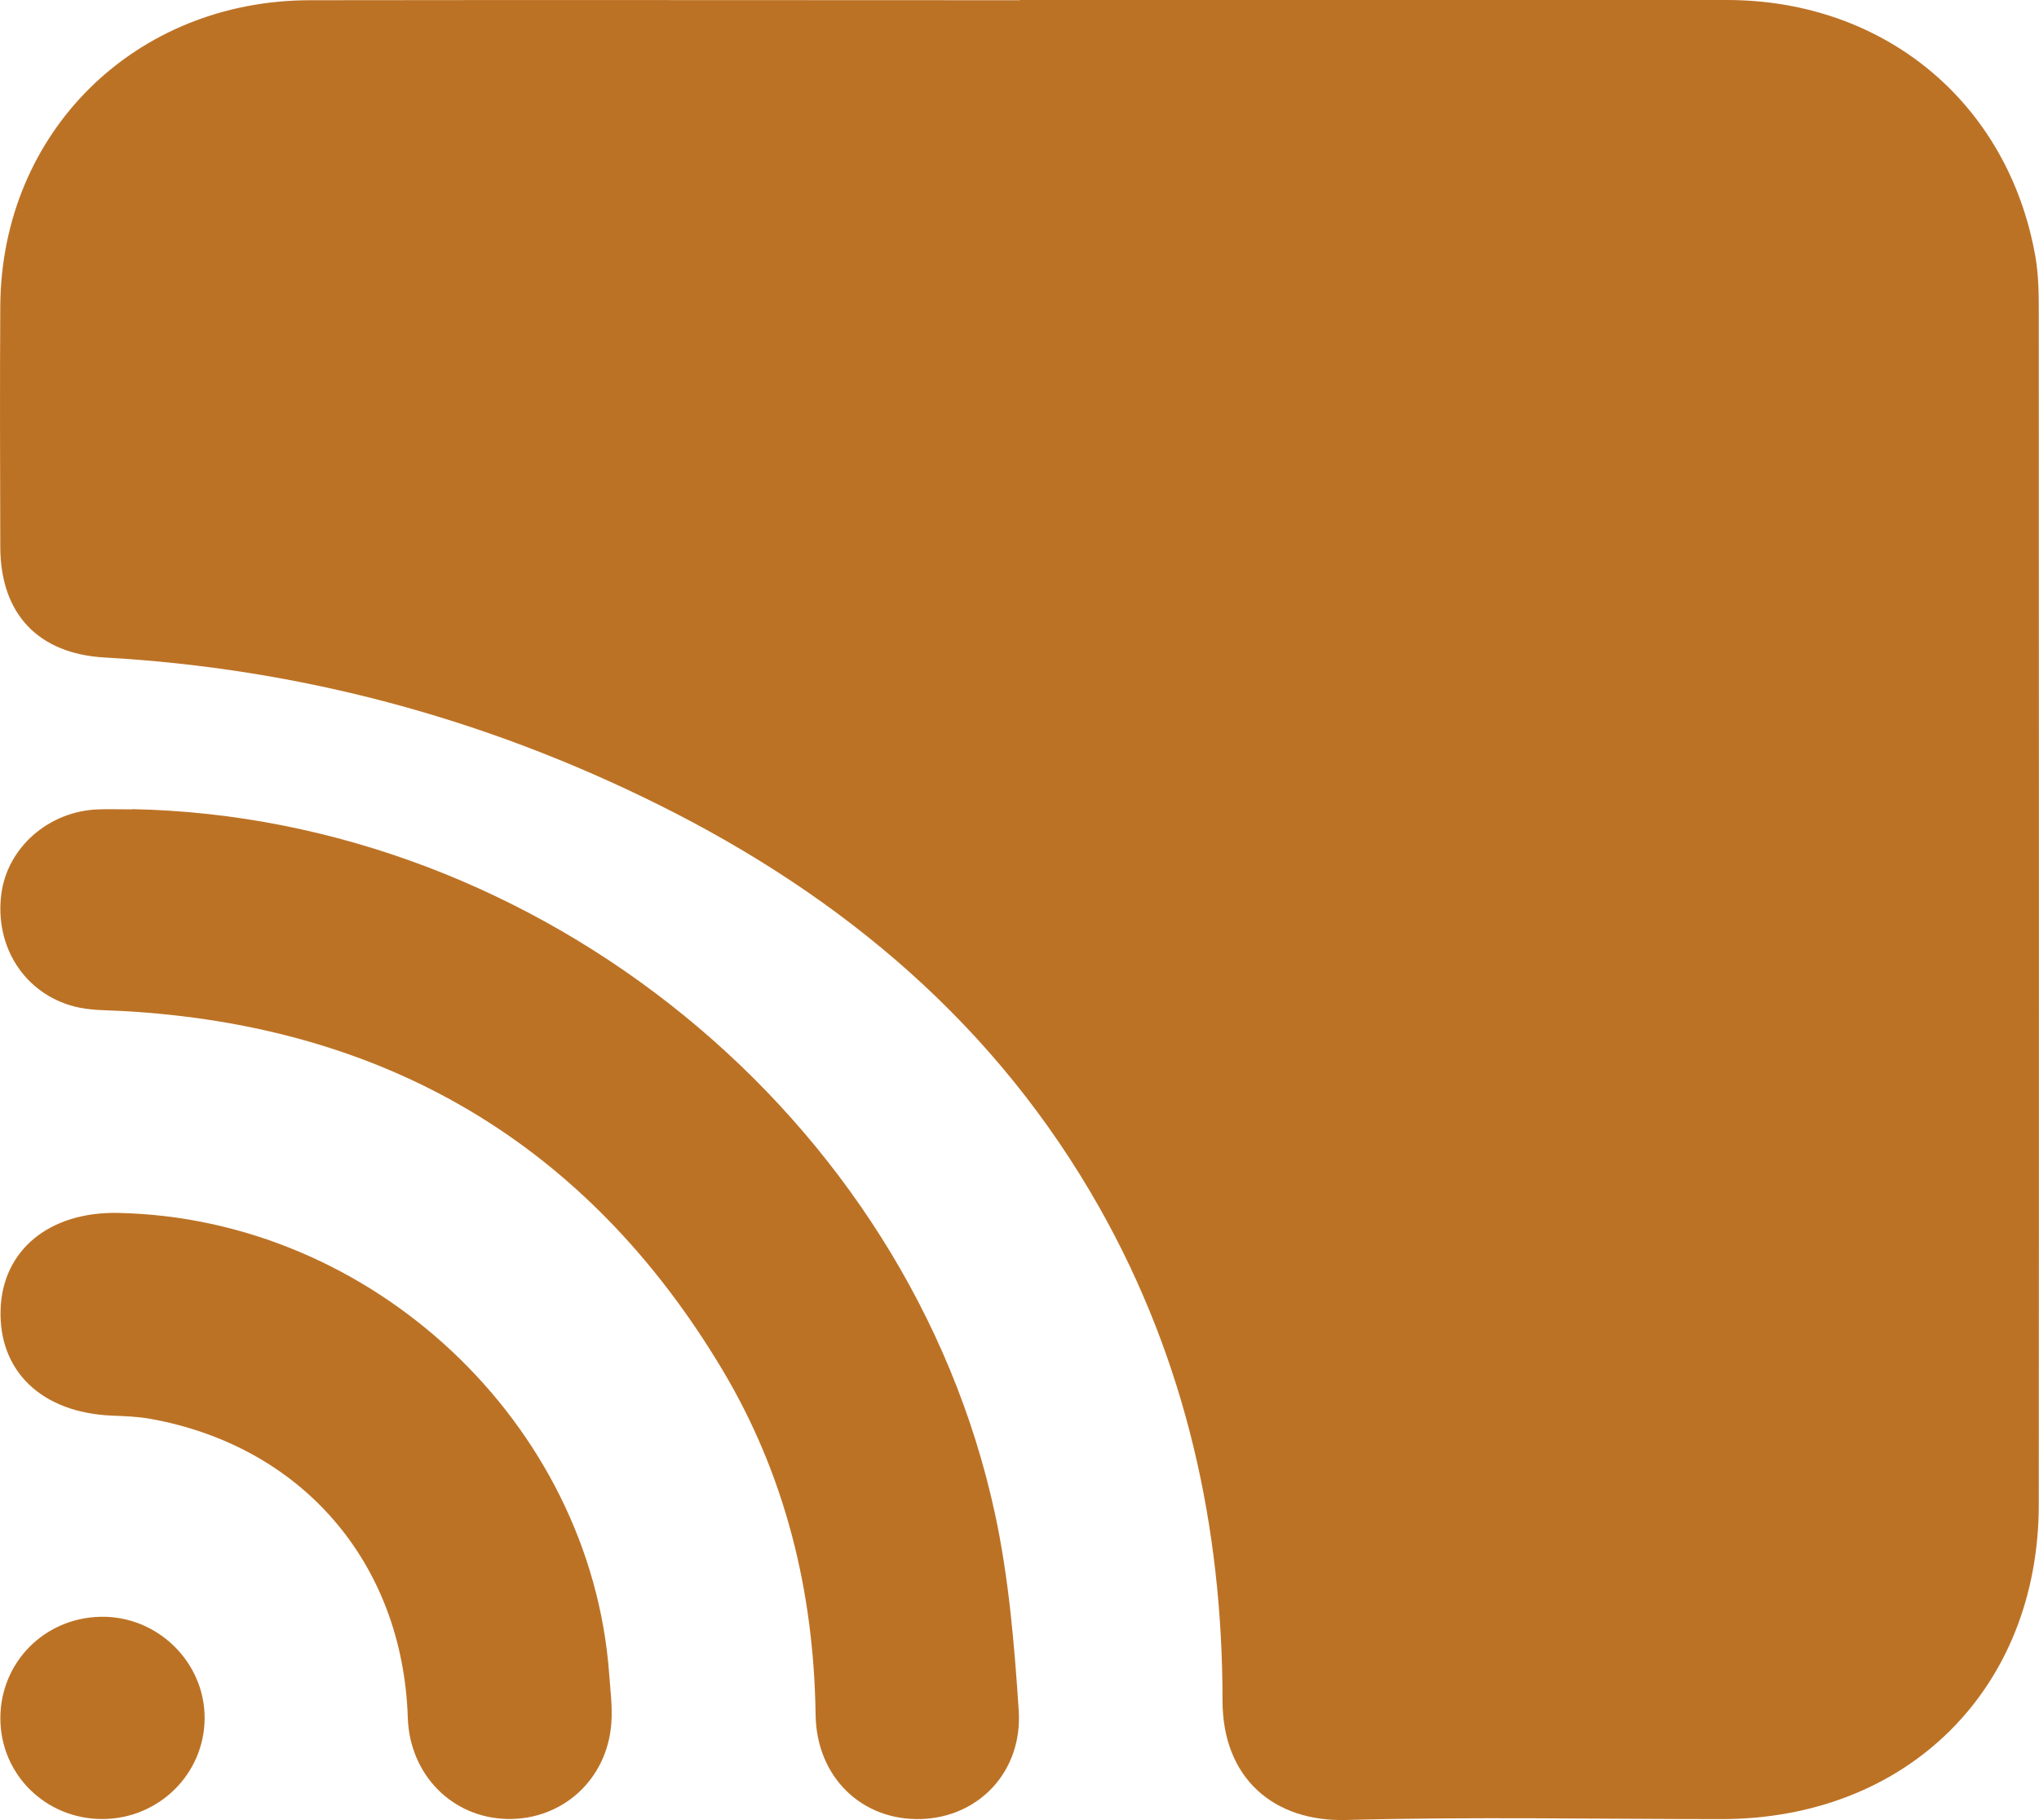
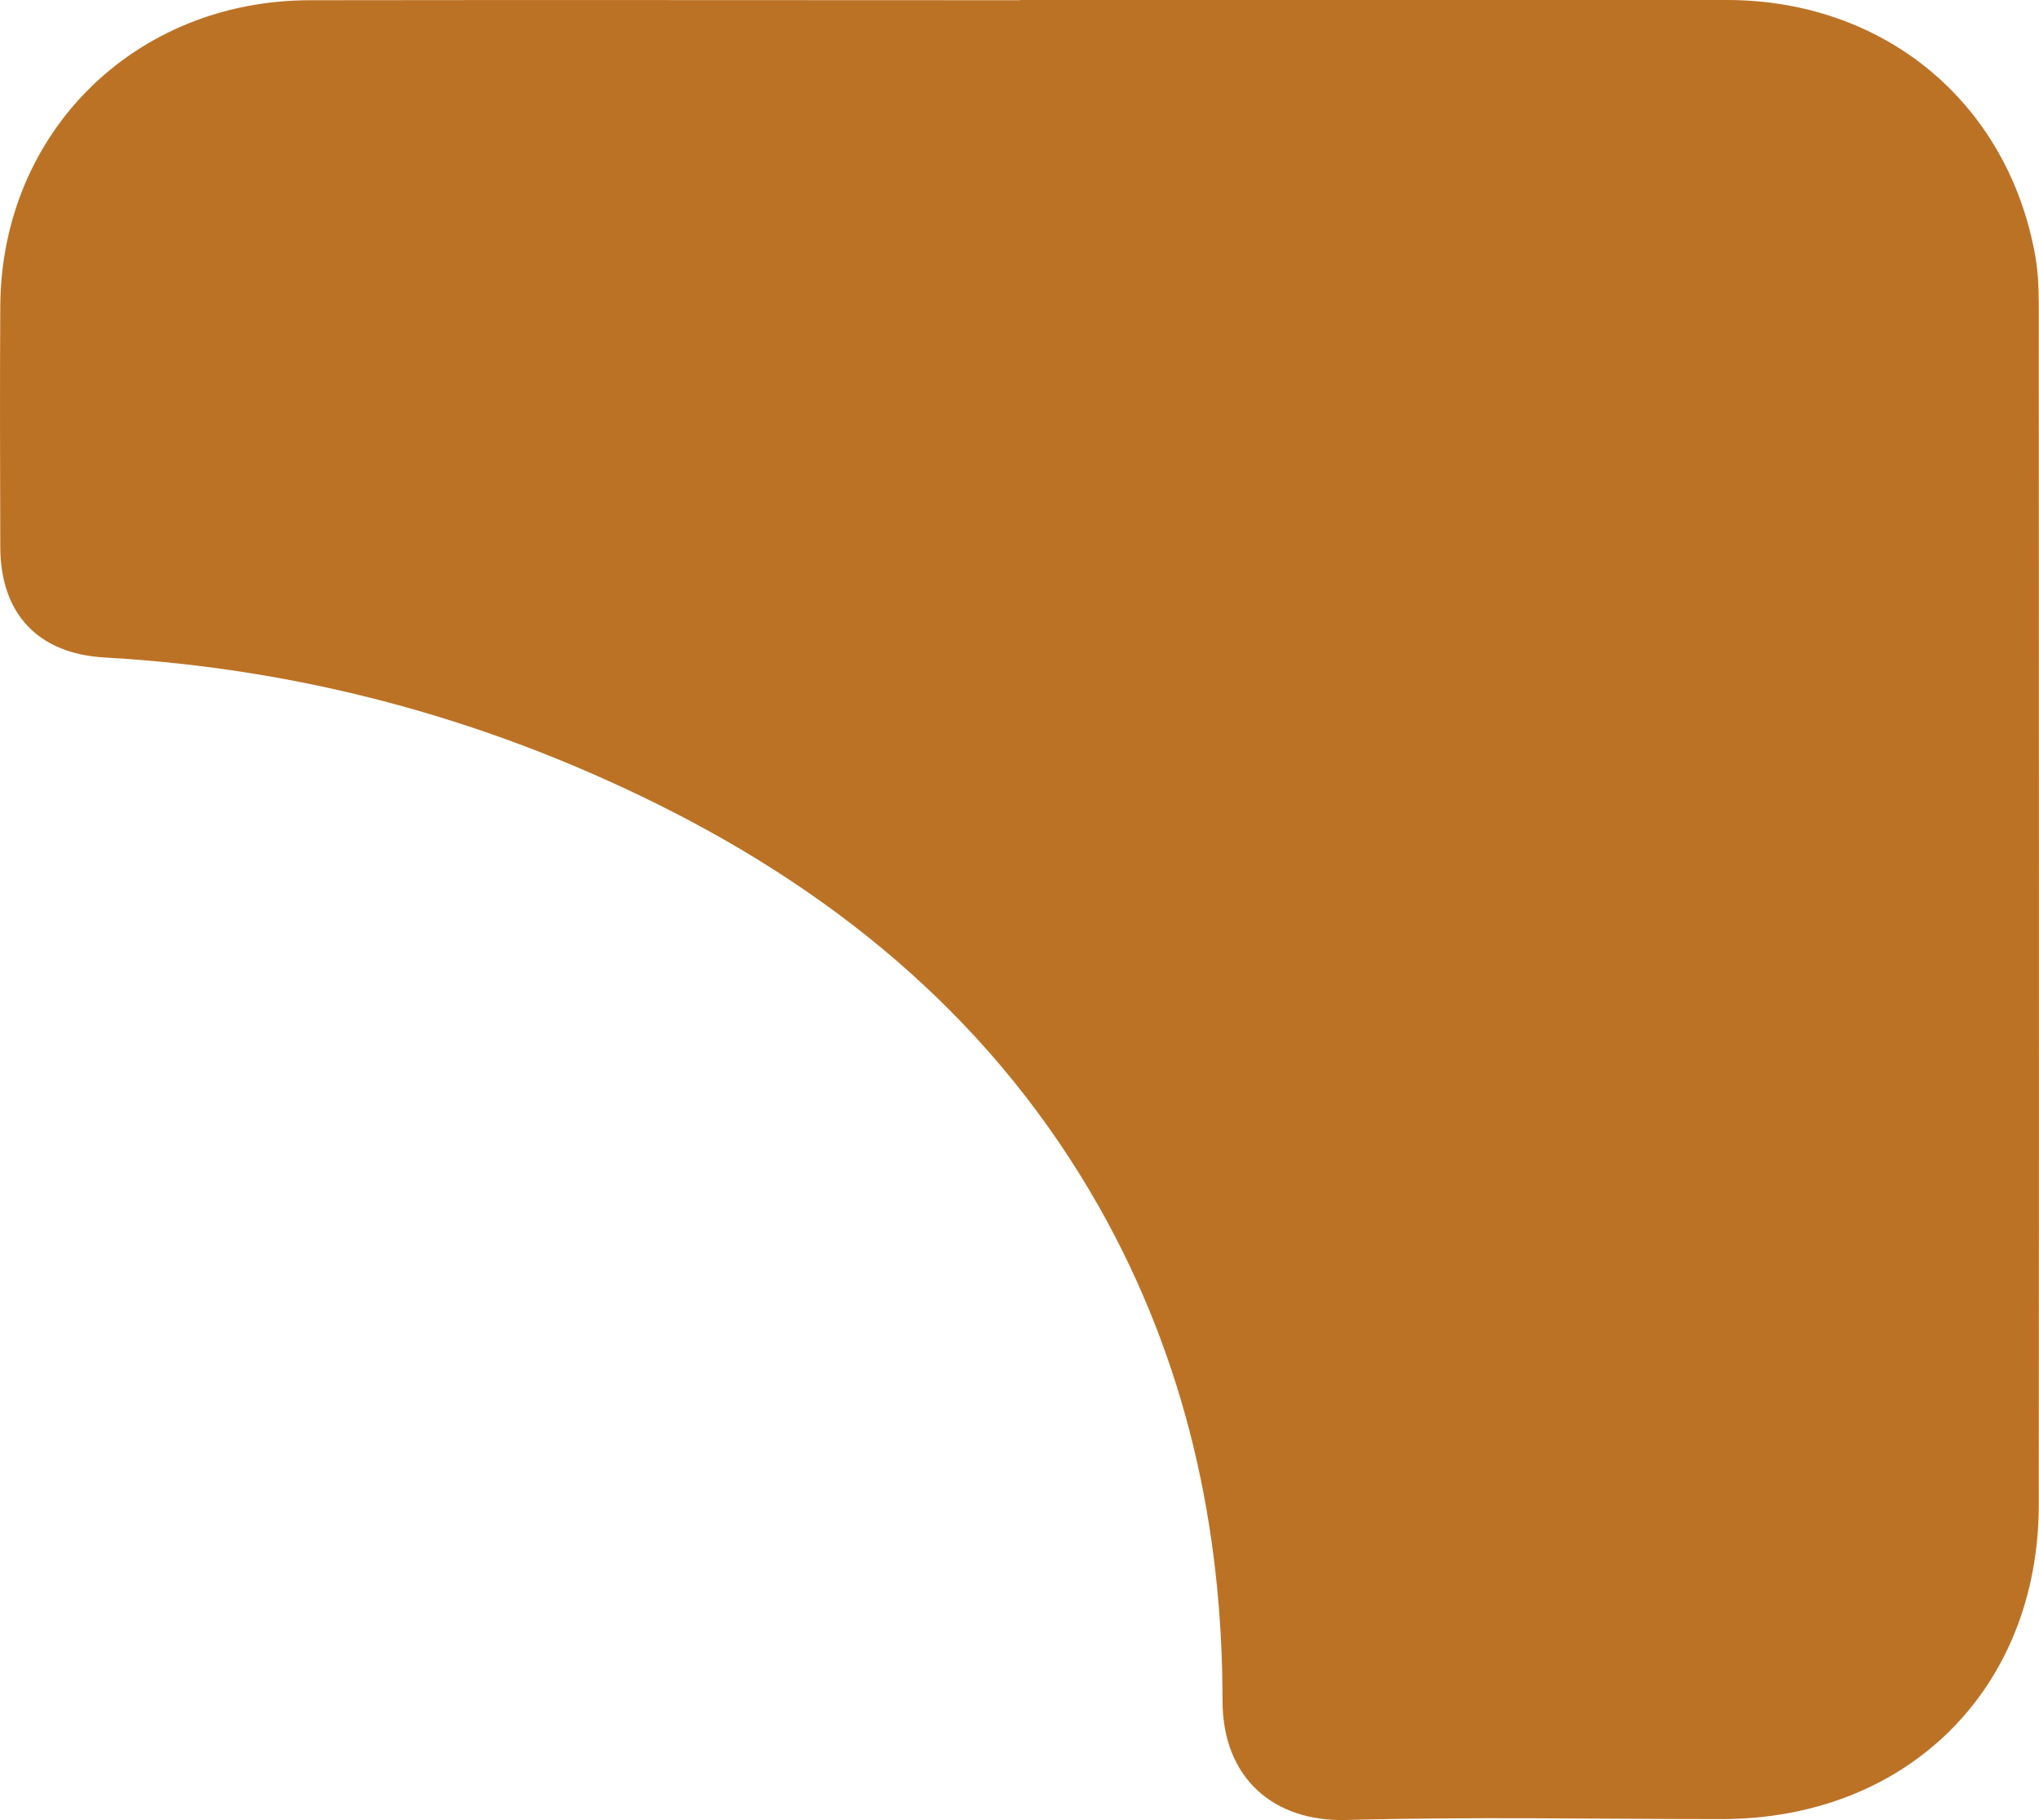
<svg xmlns="http://www.w3.org/2000/svg" width="28" height="25" viewBox="0 0 28 25" fill="none">
  <g clip-path="url(#clip0_3004_6228)">
    <path d="M14.004 0C17.242 0 20.48 -0.002 23.718 0C25.881 0.003 27.578 1.413 27.95 3.522C27.997 3.787 27.997 4.062 27.997 4.333C27.999 9.776 28.001 15.219 27.997 20.663C27.996 23.198 26.191 24.985 23.64 24.986C21.922 24.986 20.205 24.952 18.488 24.998C17.498 25.026 16.789 24.43 16.788 23.36C16.788 20.974 16.285 18.692 15.099 16.589C13.689 14.092 11.594 12.322 9.044 11.053C6.65 9.862 4.115 9.182 1.438 9.031C0.521 8.98 0.007 8.429 0.004 7.516C0.001 6.41 -0.003 5.303 0.004 4.198C0.022 1.813 1.855 0.006 4.257 0.003C7.507 -0.002 10.755 0.003 14.004 0.003V0Z" fill="#BC7225" />
-     <path d="M1.813 11.114C7.411 11.223 12.484 15.344 13.662 20.786C13.853 21.669 13.929 22.584 13.989 23.489C14.046 24.332 13.441 24.961 12.649 24.985C11.84 25.01 11.211 24.414 11.2 23.551C11.176 21.858 10.785 20.26 9.915 18.806C8.062 15.711 5.297 14.083 1.672 13.886C1.454 13.875 1.23 13.879 1.022 13.825C0.334 13.646 -0.075 13 0.018 12.28C0.102 11.637 0.673 11.138 1.354 11.117C1.507 11.112 1.66 11.117 1.813 11.117V11.114Z" fill="#BC7225" />
-     <path d="M1.62 16.66C5.107 16.729 8.109 19.544 8.365 22.988C8.382 23.215 8.411 23.443 8.395 23.669C8.339 24.444 7.72 25.002 6.961 24.984C6.206 24.966 5.625 24.373 5.6 23.594C5.531 21.466 4.148 19.86 2.058 19.487C1.887 19.457 1.71 19.451 1.536 19.444C0.577 19.404 -0.019 18.838 0.008 17.988C0.033 17.172 0.677 16.641 1.621 16.66H1.62Z" fill="#BC7225" />
-     <path d="M0.005 23.609C0.001 22.837 0.608 22.221 1.384 22.207C2.163 22.193 2.813 22.83 2.81 23.602C2.806 24.366 2.181 24.983 1.407 24.985C0.631 24.987 0.009 24.376 0.005 23.609Z" fill="#BC7225" />
  </g>
  <defs>
    <clipPath id="clip0_3004_6228">
      <rect width="28" height="25" fill="white" />
    </clipPath>
  </defs>
</svg>